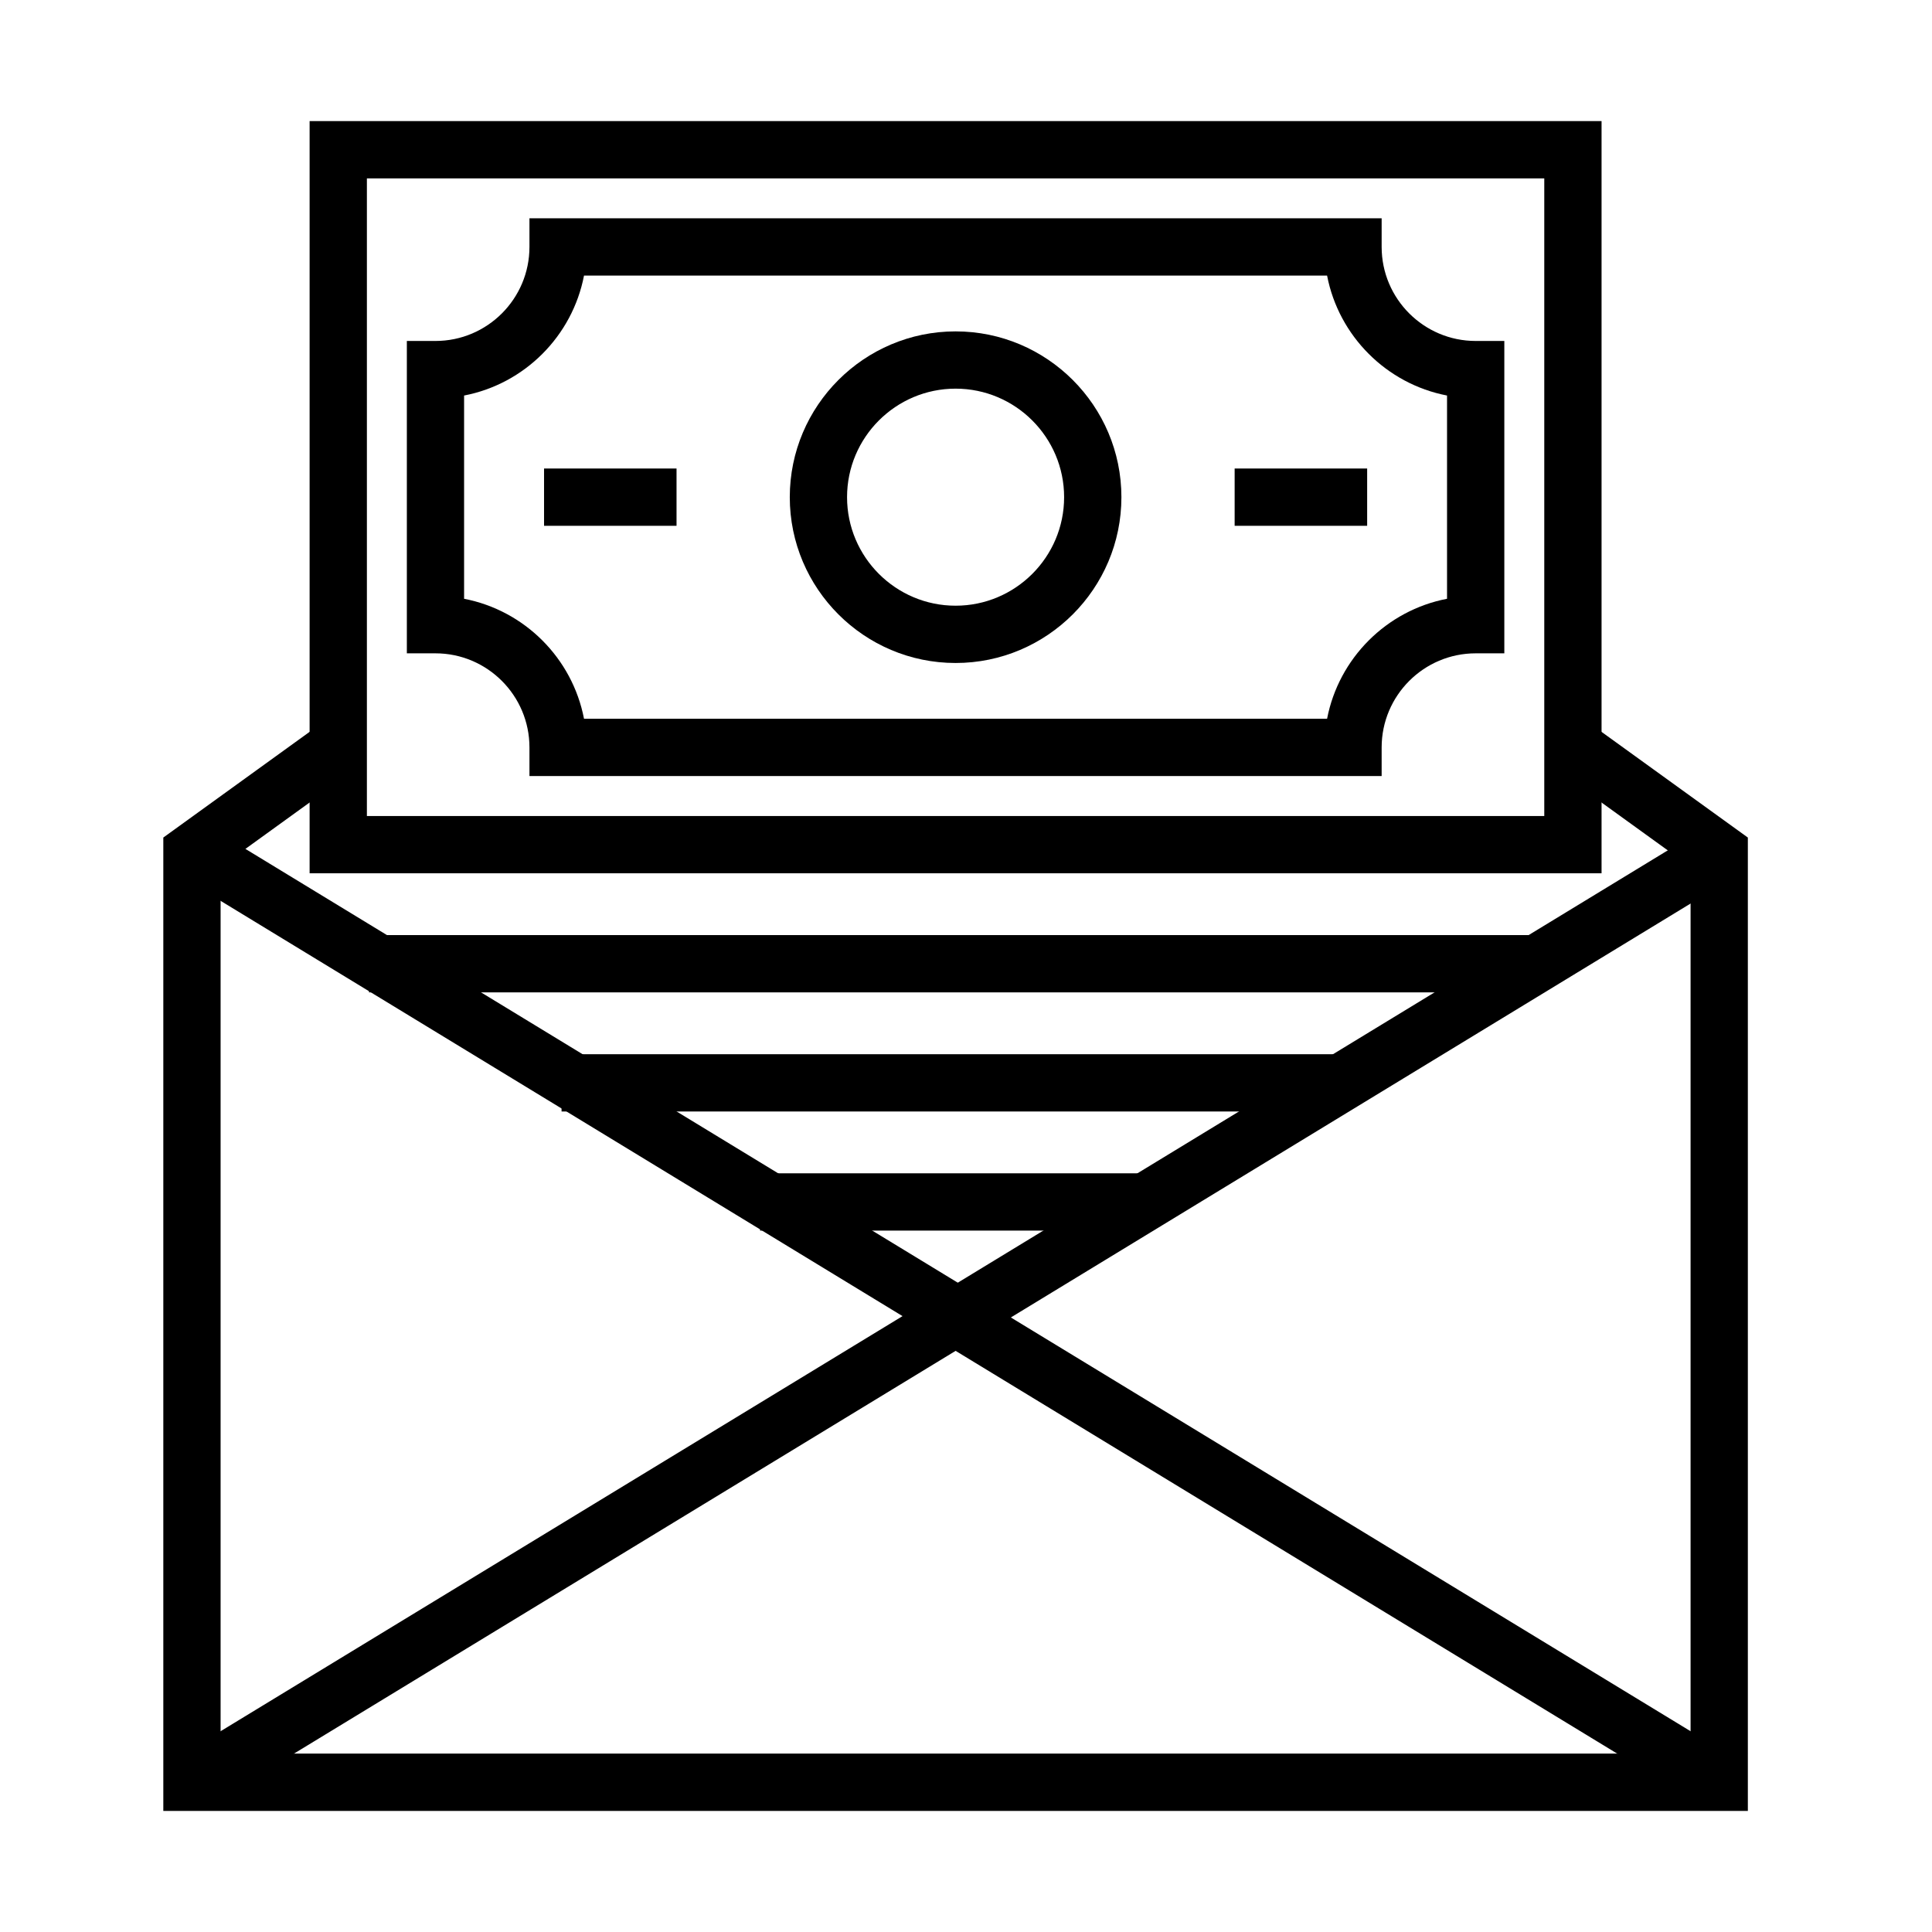
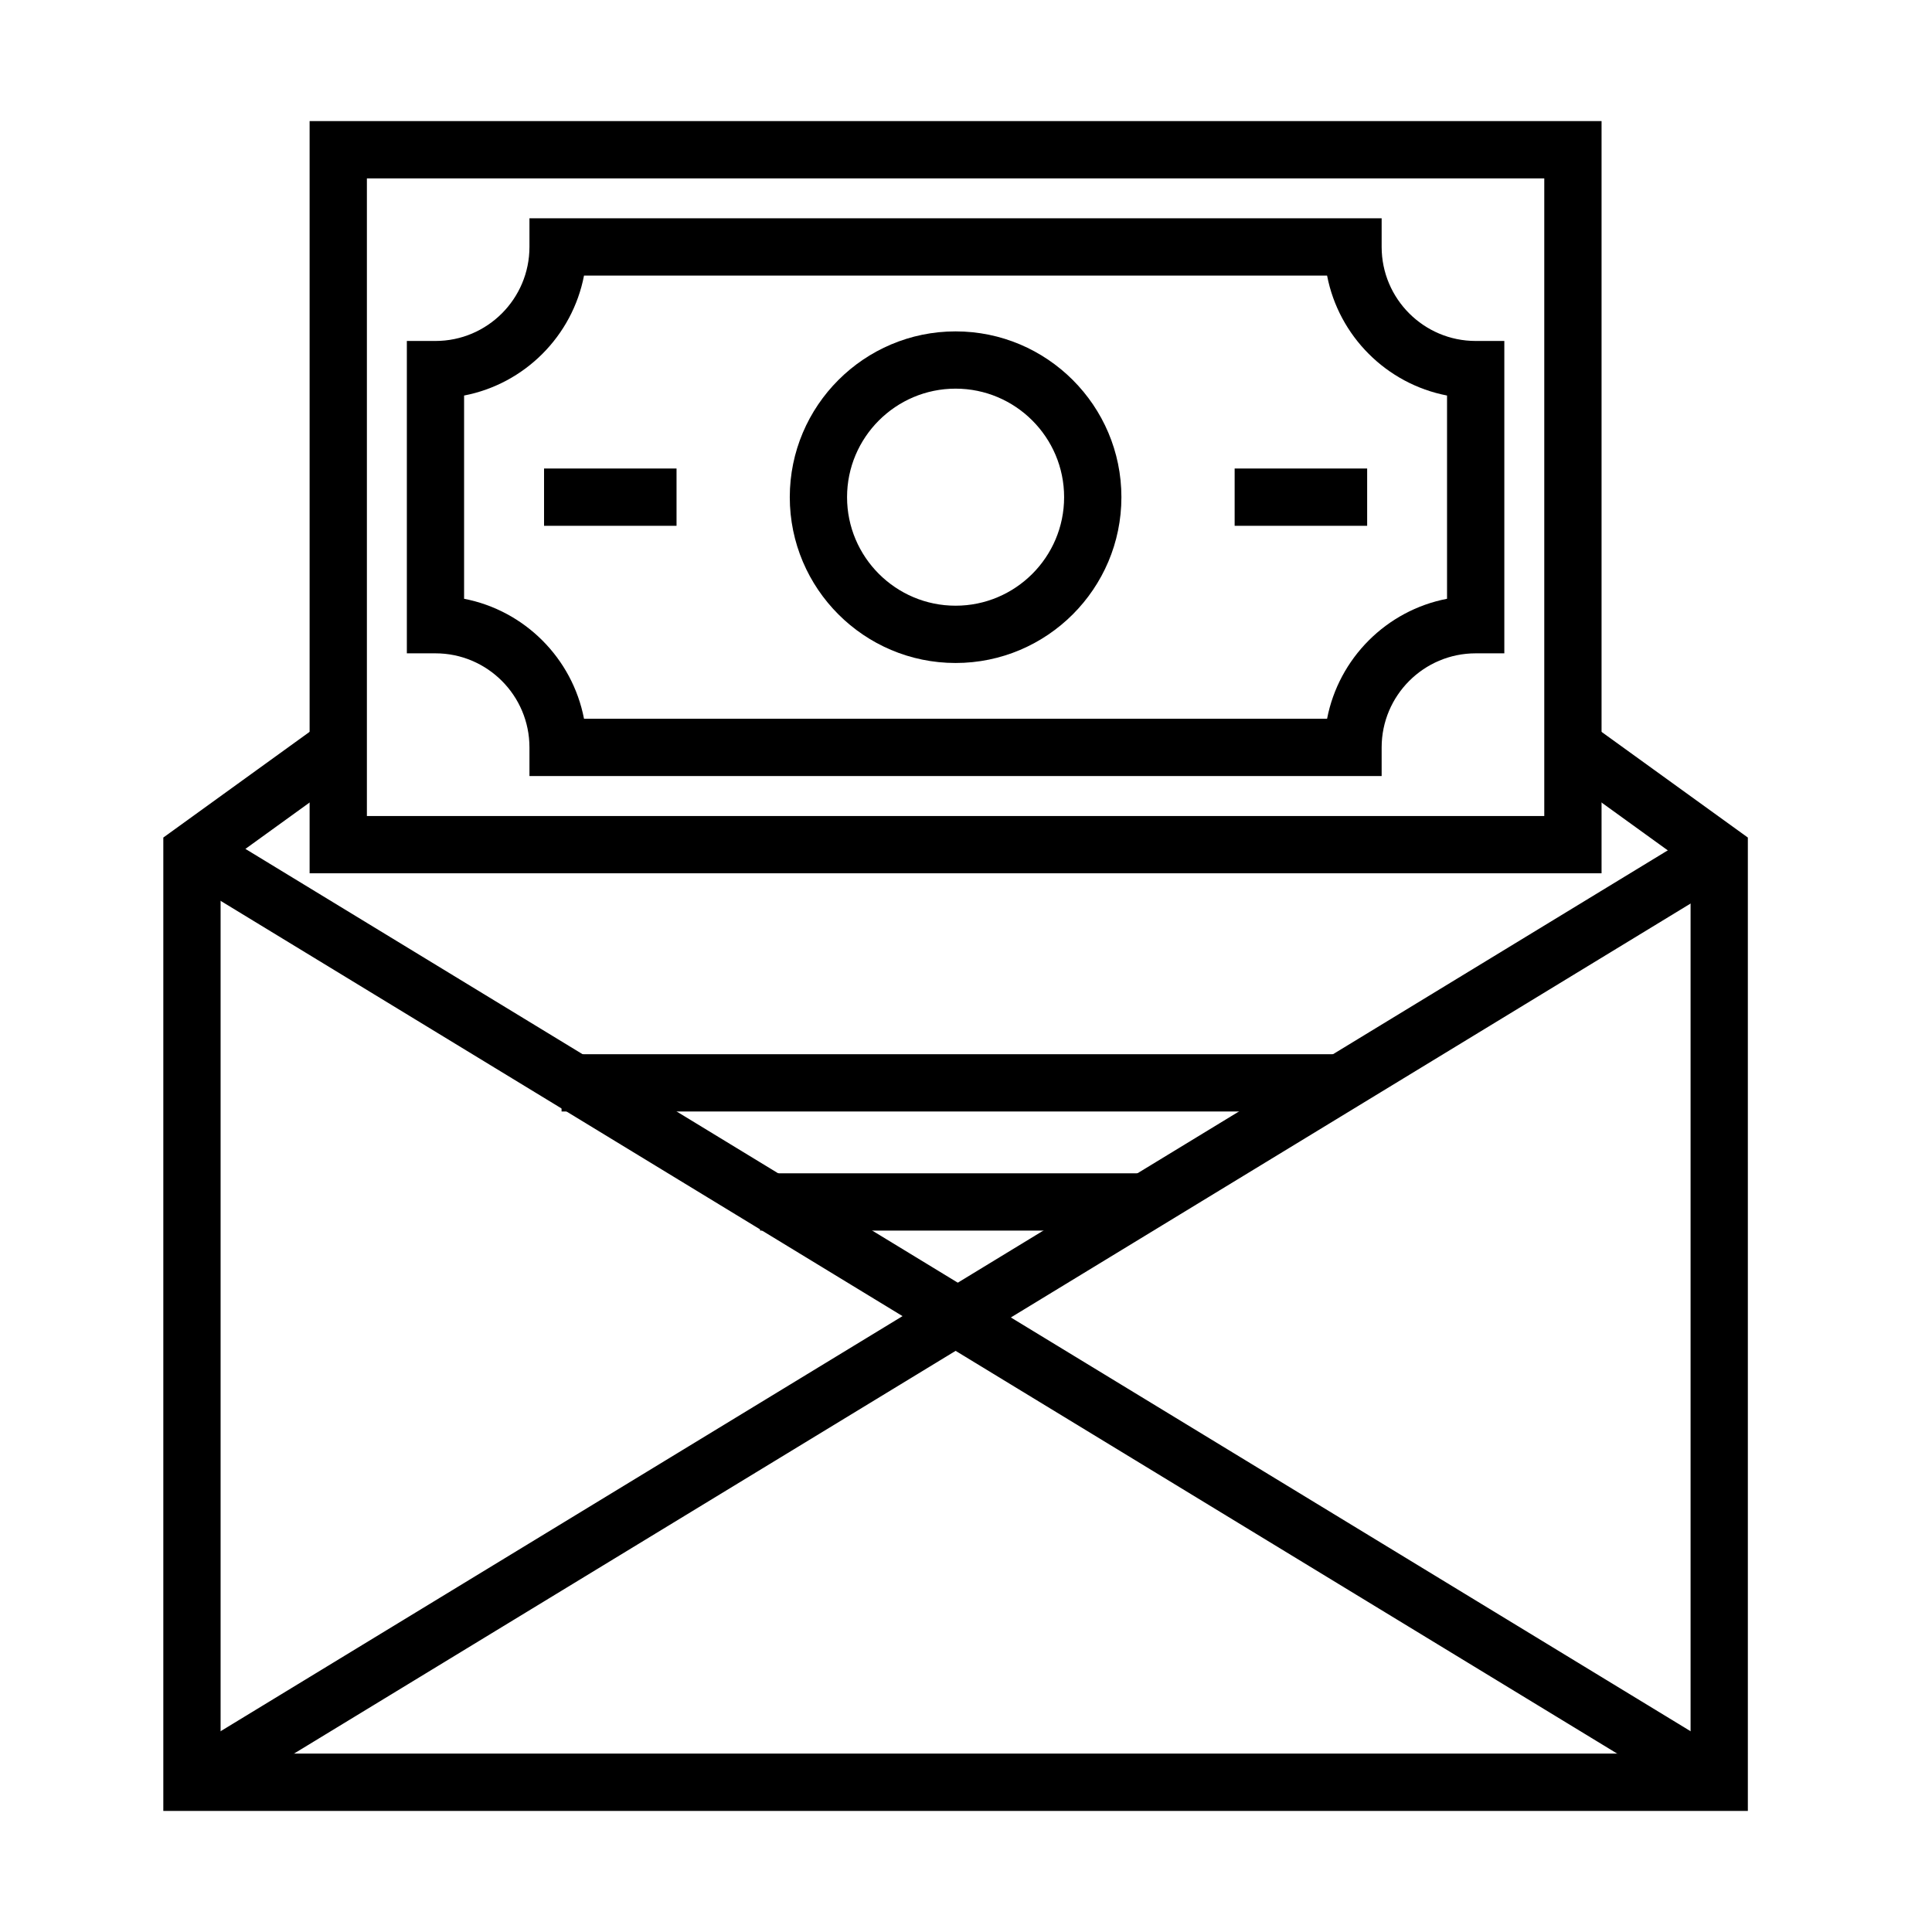
<svg xmlns="http://www.w3.org/2000/svg" fill="#000000" width="800px" height="800px" version="1.1" viewBox="144 144 512 512">
  <g>
    <path d="m607.2 623.91h-419.92v-257.95l41.934-30.301 8.891 12.301-35.645 25.762v235h389.56v-235l-35.613-25.723 8.887-12.305 41.902 30.266z" />
-     <path d="m552.71 391.81h-310.92v15.18h310.92z" />
    <path d="m500.88 423.38h-208.06v15.176h208.06z" />
    <path d="m449.07 454.94h-103.64v15.18h103.64z" />
    <path d="m568.43 375.43h-342.38v-199.34h342.38zm-327.2-15.176h312.02v-168.98h-312.02z" />
    <path d="m510.15 349.66h-225.84v-7.586c0-13.75-11.172-24.934-24.906-24.934h-7.586v-82.781h7.586c13.734 0 24.906-11.176 24.906-24.922v-7.59h225.84v7.59c0 13.746 11.18 24.922 24.922 24.922h7.59v82.781h-7.59c-13.742 0-24.922 11.184-24.922 24.934zm-211.38-15.176h196.92c3.086-16.043 15.754-28.715 31.789-31.801v-53.863c-16.031-3.086-28.703-15.758-31.789-31.793h-196.92c-3.086 16.035-15.746 28.707-31.781 31.793v53.863c16.035 3.09 28.695 15.758 31.781 31.801z" />
    <path d="m397.24 319.7c-24.227 0-43.941-19.715-43.941-43.945 0-24.227 19.715-43.934 43.941-43.934 24.23 0 43.945 19.707 43.945 43.934 0 24.23-19.715 43.945-43.945 43.945zm0-72.703c-15.859 0-28.762 12.902-28.762 28.758 0 15.863 12.906 28.762 28.762 28.762 15.859 0 28.762-12.898 28.762-28.762 0.004-15.852-12.898-28.758-28.762-28.758z" />
    <path d="m506.31 268.16h-35.117v15.184h35.117z" />
    <path d="m323.29 268.16h-35.109v15.184h35.109z" />
    <path d="m603.84 376.25-7.894-12.965-202.39 123.24 7.898 12.969z" />
    <path d="m401.64 486.25-202.4-123.25-7.894 12.965 202.39 123.25z" />
    <path d="m198.8 622.79-7.898-12.965 206.34-125.6 206.33 125.6-7.894 12.965-198.43-120.8z" />
  </g>
</svg>